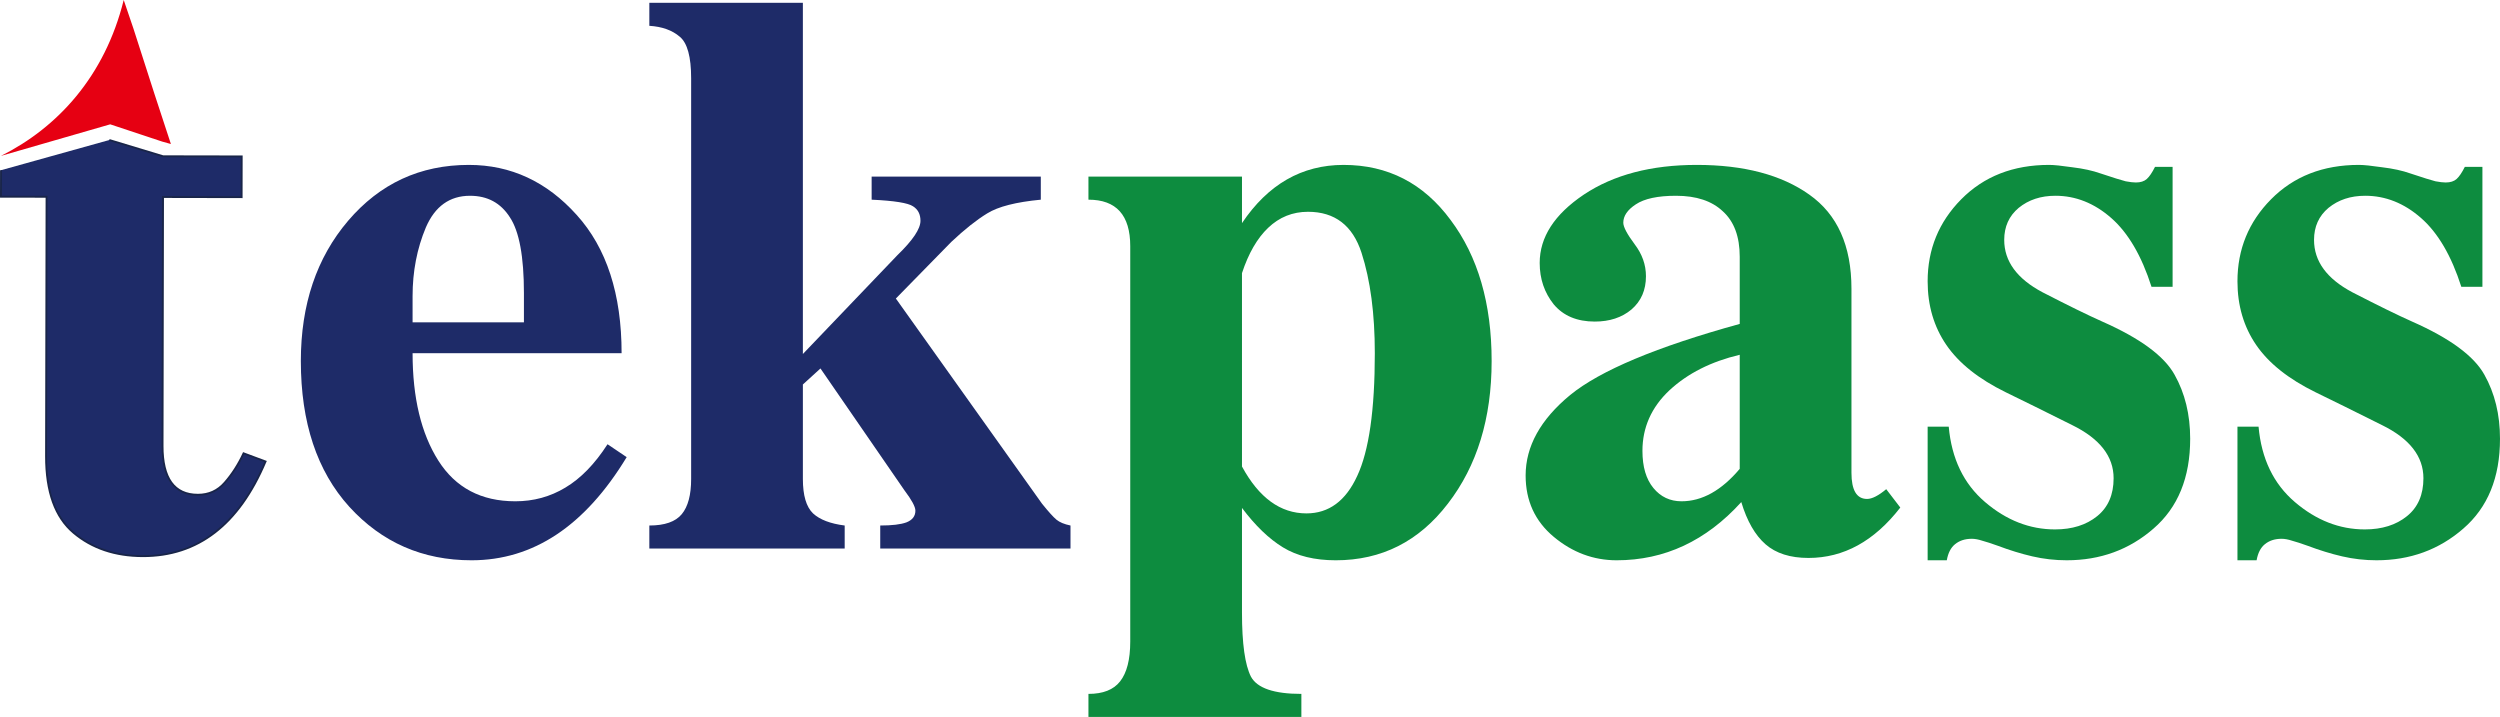
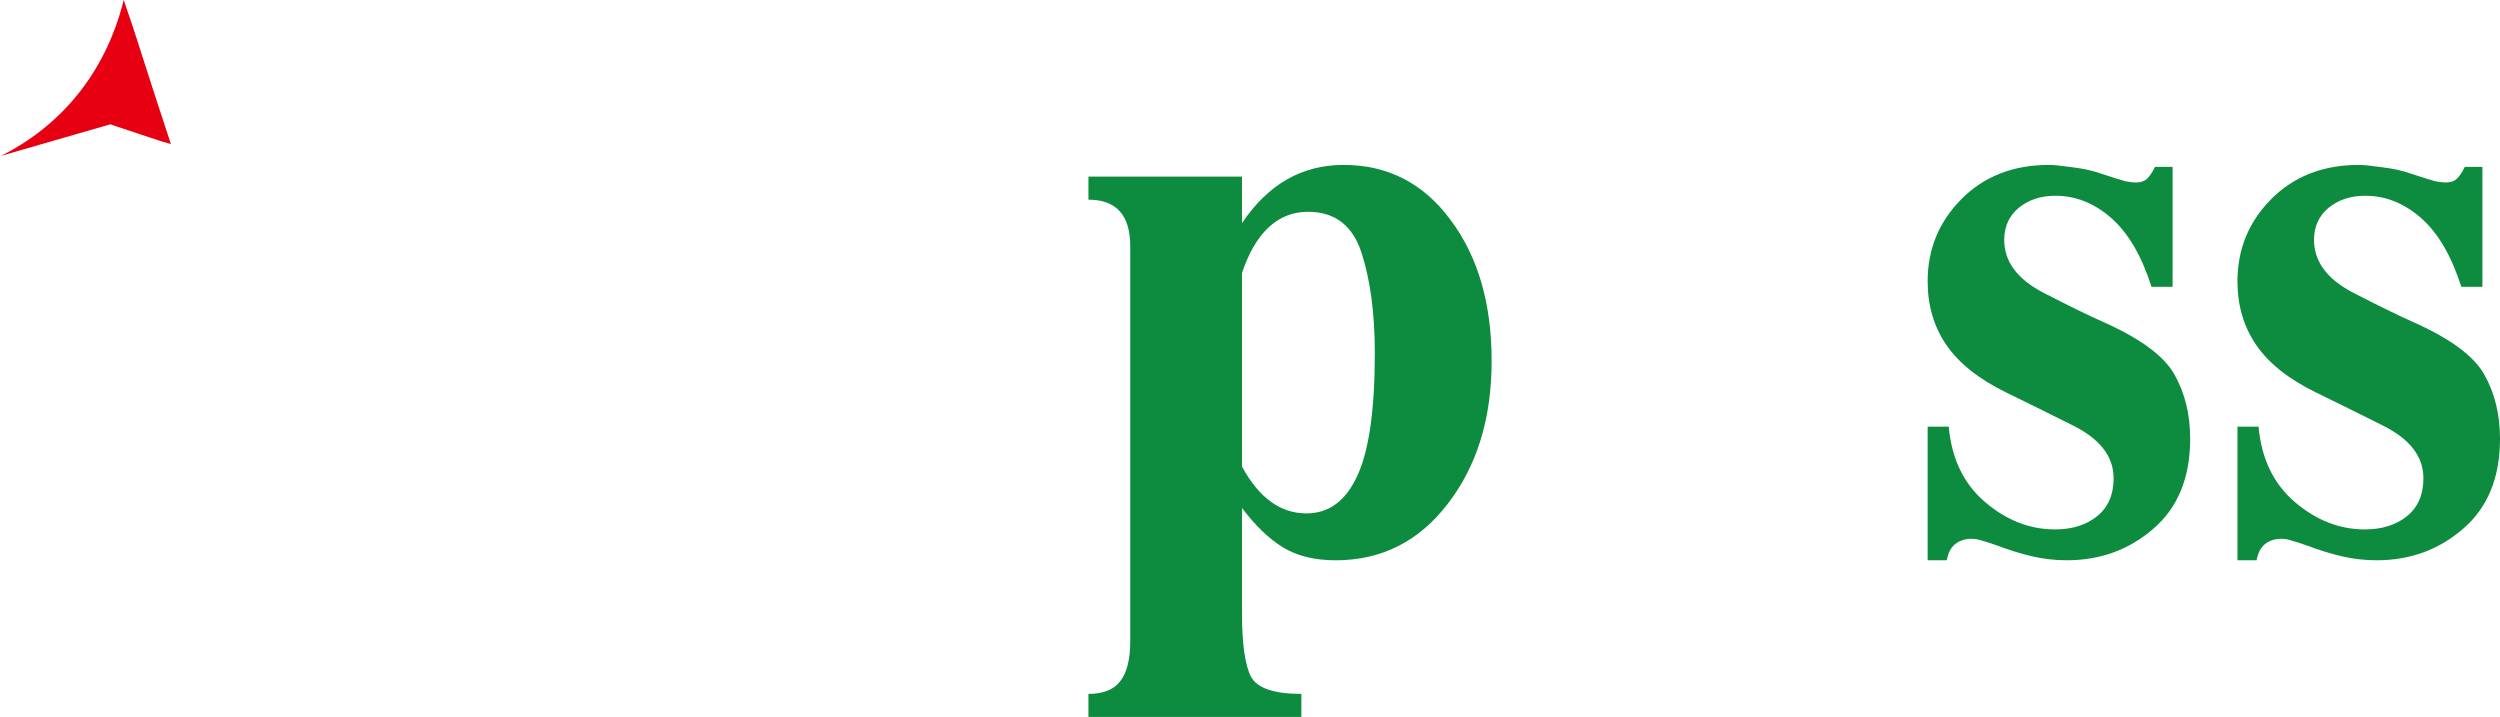
<svg xmlns="http://www.w3.org/2000/svg" version="1.1" id="圖層_1" x="0px" y="0px" width="1318.541px" height="378.13px" viewBox="0 0 1318.541 378.13" enable-background="new 0 0 1318.541 378.13" xml:space="preserve">
  <g>
    <g>
-       <path fill="#1E2B68" d="M217.602,186.293c0,23.49,4.533,42.38,13.6,56.665c9.066,14.289,22.595,21.43,40.593,21.43    c9.613,0,18.406-2.401,26.375-7.212c8.103-4.807,15.521-12.431,22.253-22.872l10.098,6.8    c-21.98,36.266-49.248,54.398-81.804,54.398c-25.828,0-47.325-9.407-64.495-28.229c-17.035-18.818-25.551-44.437-25.551-76.858    c0-29.807,8.31-54.466,24.933-73.974c16.757-19.643,37.981-29.466,63.671-29.466c22.115,0,41.072,8.793,56.871,26.375    c15.795,17.447,23.696,41.762,23.696,72.943H217.602z M217.602,170.015h58.725v-15.454c0-19.23-2.472-32.557-7.418-39.975    c-4.81-7.553-11.816-11.333-21.018-11.333c-10.715,0-18.477,5.563-23.283,16.69c-4.672,11.127-7.006,23.217-7.006,36.266V170.015z    " />
-       <path fill="#1E2B68" d="M342.471,1.462h80.979v185.243l49.865-52.132c8.104-7.83,12.157-13.873,12.157-18.133    c0-3.432-1.308-5.976-3.915-7.624c-2.611-1.783-9.891-2.952-21.842-3.503V93.156h89.222v12.157    c-13.053,1.236-22.46,3.642-28.229,7.212c-5.637,3.436-11.952,8.448-18.958,15.042l-29.26,29.878l77.063,108.179    c3.433,4.26,5.977,7.077,7.625,8.448c1.648,1.375,4.121,2.405,7.418,3.091v12.157H464.25v-12.157    c6.181,0,10.781-0.547,13.805-1.648c3.158-1.236,4.738-3.297,4.738-6.182c0-2.061-1.925-5.631-5.77-10.715l-44.301-64.289    l-9.272,8.448v49.865c0,8.654,1.783,14.701,5.356,18.133c3.571,3.297,9.135,5.429,16.691,6.388v12.157H342.471v-12.157    c8.104,0,13.805-1.989,17.102-5.976c3.298-3.982,4.946-10.164,4.946-18.545V41.23c0-11.262-1.993-18.545-5.976-21.842    c-3.986-3.432-9.344-5.357-16.072-5.77V1.462z" />
-     </g>
+       </g>
    <g>
      <path fill="#0D8C3F" d="M574.064,93.156h80.979v24.521c13.735-20.467,31.595-30.702,53.575-30.702    c23.352,0,42.17,9.685,56.458,29.054c14.425,19.234,21.637,44.028,21.637,74.386c0,30.223-7.695,55.294-23.078,75.21    c-15.248,19.92-34.962,29.878-59.138,29.878c-11.127,0-20.399-2.267-27.817-6.8s-14.63-11.468-21.637-20.812v55.223    c0,16.346,1.578,27.611,4.74,33.793c3.297,6.043,12.156,9.066,26.581,9.066v12.157h-112.3v-12.157    c7.691,0,13.255-2.199,16.69-6.594c3.569-4.533,5.357-11.539,5.357-21.018V129.834c0-16.346-7.351-24.521-22.048-24.521V93.156z     M655.043,246.049c8.928,16.484,20.262,24.727,34,24.727c11.813,0,20.74-6.594,26.787-19.781    c6.182-13.188,9.272-34.752,9.272-64.701c0-20.879-2.338-38.532-7.006-52.956c-4.672-14.424-14.083-21.636-28.229-21.636    c-8.107,0-15.113,2.817-21.018,8.448c-5.77,5.496-10.375,13.465-13.807,23.902V246.049z" />
-       <path fill="#0D8C3F" d="M917.558,170.839v-11.333v-24.108c0-10.576-2.956-18.545-8.86-23.902    c-5.77-5.492-14.012-8.242-24.727-8.242c-9.617,0-16.69,1.514-21.224,4.533c-4.398,2.885-6.594,6.114-6.594,9.685    c0,2.199,1.989,5.976,5.976,11.333c3.982,5.223,5.976,10.854,5.976,16.896c0,7.283-2.544,13.12-7.624,17.515    c-5.084,4.26-11.539,6.388-19.369,6.388c-9.344,0-16.557-3.02-21.637-9.066c-4.944-6.182-7.417-13.461-7.417-21.842    c0-13.6,7.759-25.618,23.284-36.06c15.66-10.438,35.509-15.66,59.549-15.66c24.862,0,44.644,5.223,59.345,15.66    c14.836,10.441,22.253,26.993,22.253,49.659v97.052c0,9.205,2.747,13.806,8.243,13.806c2.606,0,5.976-1.716,10.097-5.151    l7.418,9.685c-13.738,17.721-29.878,26.581-48.423,26.581c-9.616,0-17.174-2.405-22.667-7.212    c-5.496-4.807-9.755-12.225-12.774-22.254c-18.545,20.471-40.458,30.702-65.731,30.702c-12.229,0-23.284-4.121-33.176-12.363    c-9.89-8.242-14.836-19.024-14.836-32.351c0-15.383,7.831-29.533,23.491-42.447C843.925,195.431,873.735,182.929,917.558,170.839z     M917.558,187.117c-15.114,3.574-27.476,9.823-37.09,18.751c-9.479,8.932-14.218,19.575-14.218,31.938    c0,8.381,1.922,14.907,5.77,19.575c3.844,4.672,8.789,7.006,14.836,7.006c10.85,0,21.084-5.698,30.702-17.103V187.117z" />
      <path fill="#0D8C3F" d="M1016.67,295.502v-70.471h11.127c1.51,16.896,7.896,30.155,19.162,39.769    c11.263,9.617,23.559,14.424,36.885,14.424c9.066,0,16.484-2.334,22.254-7.006c5.77-4.668,8.654-11.333,8.654-19.987    c0-11.539-7.283-20.879-21.842-28.023c-14.563-7.279-26.24-13.049-35.029-17.309c-14.289-7.006-24.727-15.315-31.32-24.933    c-6.594-9.613-9.891-20.812-9.891-33.587c0-16.896,5.904-31.32,17.721-43.271c11.951-12.086,27.405-18.133,46.362-18.133    c2.473,0,6.522,0.412,12.157,1.236c5.77,0.689,10.781,1.787,15.042,3.297c6.594,2.199,10.987,3.574,13.187,4.121    c2.196,0.412,3.983,0.618,5.358,0.618c2.473,0,4.394-0.618,5.77-1.854c1.371-1.236,2.813-3.364,4.327-6.388h9.272v63.259h-11.127    c-5.223-16.346-12.296-28.436-21.224-36.266c-8.932-7.83-18.751-11.745-29.466-11.745c-7.695,0-14.15,2.132-19.369,6.388    c-5.084,4.26-7.624,9.891-7.624,16.896c0,11.266,6.729,20.471,20.193,27.611c13.6,7.006,24.108,12.157,31.525,15.454    c19.916,8.793,32.625,18.133,38.121,28.023c5.492,9.756,8.242,21.018,8.242,33.793c0,20.471-6.459,36.266-19.369,47.393    c-12.775,11.127-28.023,16.69-45.744,16.69c-6.182,0-12.229-0.689-18.133-2.061c-5.908-1.375-11.951-3.229-18.133-5.563    c-3.436-1.236-6.182-2.128-8.242-2.679c-2.061-0.686-3.915-1.03-5.563-1.03c-3.574,0-6.526,0.963-8.86,2.885    c-2.199,1.787-3.642,4.601-4.327,8.448H1016.67z" />
      <path fill="#0D8C3F" d="M1180.071,295.502v-70.471h11.127c1.511,16.896,7.897,30.155,19.163,39.769    c11.262,9.617,23.558,14.424,36.884,14.424c9.065,0,16.484-2.334,22.255-7.006c5.769-4.668,8.653-11.333,8.653-19.987    c0-11.539-7.283-20.879-21.843-28.023c-14.561-7.279-26.239-13.049-35.028-17.309c-14.29-7.006-24.728-15.315-31.32-24.933    c-6.594-9.613-9.891-20.812-9.891-33.587c0-16.896,5.903-31.32,17.722-43.271c11.949-12.086,27.404-18.133,46.361-18.133    c2.473,0,6.521,0.412,12.156,1.236c5.771,0.689,10.783,1.787,15.043,3.297c6.594,2.199,10.988,3.574,13.188,4.121    c2.195,0.412,3.982,0.618,5.357,0.618c2.473,0,4.395-0.618,5.77-1.854c1.371-1.236,2.813-3.364,4.327-6.388h9.272v63.259h-11.127    c-5.223-16.346-12.297-28.436-21.224-36.266c-8.932-7.83-18.751-11.745-29.466-11.745c-7.695,0-14.15,2.132-19.369,6.388    c-5.084,4.26-7.623,9.891-7.623,16.896c0,11.266,6.728,20.471,20.192,27.611c13.6,7.006,24.108,12.157,31.526,15.454    c19.916,8.793,32.624,18.133,38.12,28.023c5.493,9.756,8.243,21.018,8.243,33.793c0,20.471-6.459,36.266-19.37,47.393    c-12.775,11.127-28.023,16.69-45.745,16.69c-6.181,0-12.228-0.689-18.133-2.061c-5.907-1.375-11.951-3.229-18.133-5.563    c-3.435-1.236-6.181-2.128-8.241-2.679c-2.061-0.686-3.915-1.03-5.563-1.03c-3.574,0-6.526,0.963-8.86,2.885    c-2.199,1.787-3.642,4.601-4.327,8.448H1180.071z" />
    </g>
    <g>
      <g>
-         <path fill="#1E2B68" stroke="#192549" stroke-miterlimit="10" d="M0.527,89.774l-0.026,13.961l24.056,0.047l-0.264,136.818     c-0.037,18.759,4.804,32.226,14.526,40.407c9.722,8.18,21.886,12.285,36.489,12.313c29.068,0.057,50.647-16.582,64.748-49.92     l-11.59-4.318c-2.734,5.868-6.035,11.017-9.912,15.445c-3.732,4.288-8.461,6.428-14.188,6.417     c-12.457-0.025-18.668-8.628-18.635-25.811l0.252-131.234l41.454,0.081l0.042-21.479l-41.453-0.079L57.656,73.84" />
-       </g>
+         </g>
      <g>
        <path fill="#E60012" d="M359.559,249.505 M0.501,82.219C30.283,67.327,55.27,40.335,65.25,0l5.164,15.187l11.049,34.352     l8.67,26.417l-4.587-1.28l-27.418-9.107" />
      </g>
    </g>
  </g>
</svg>